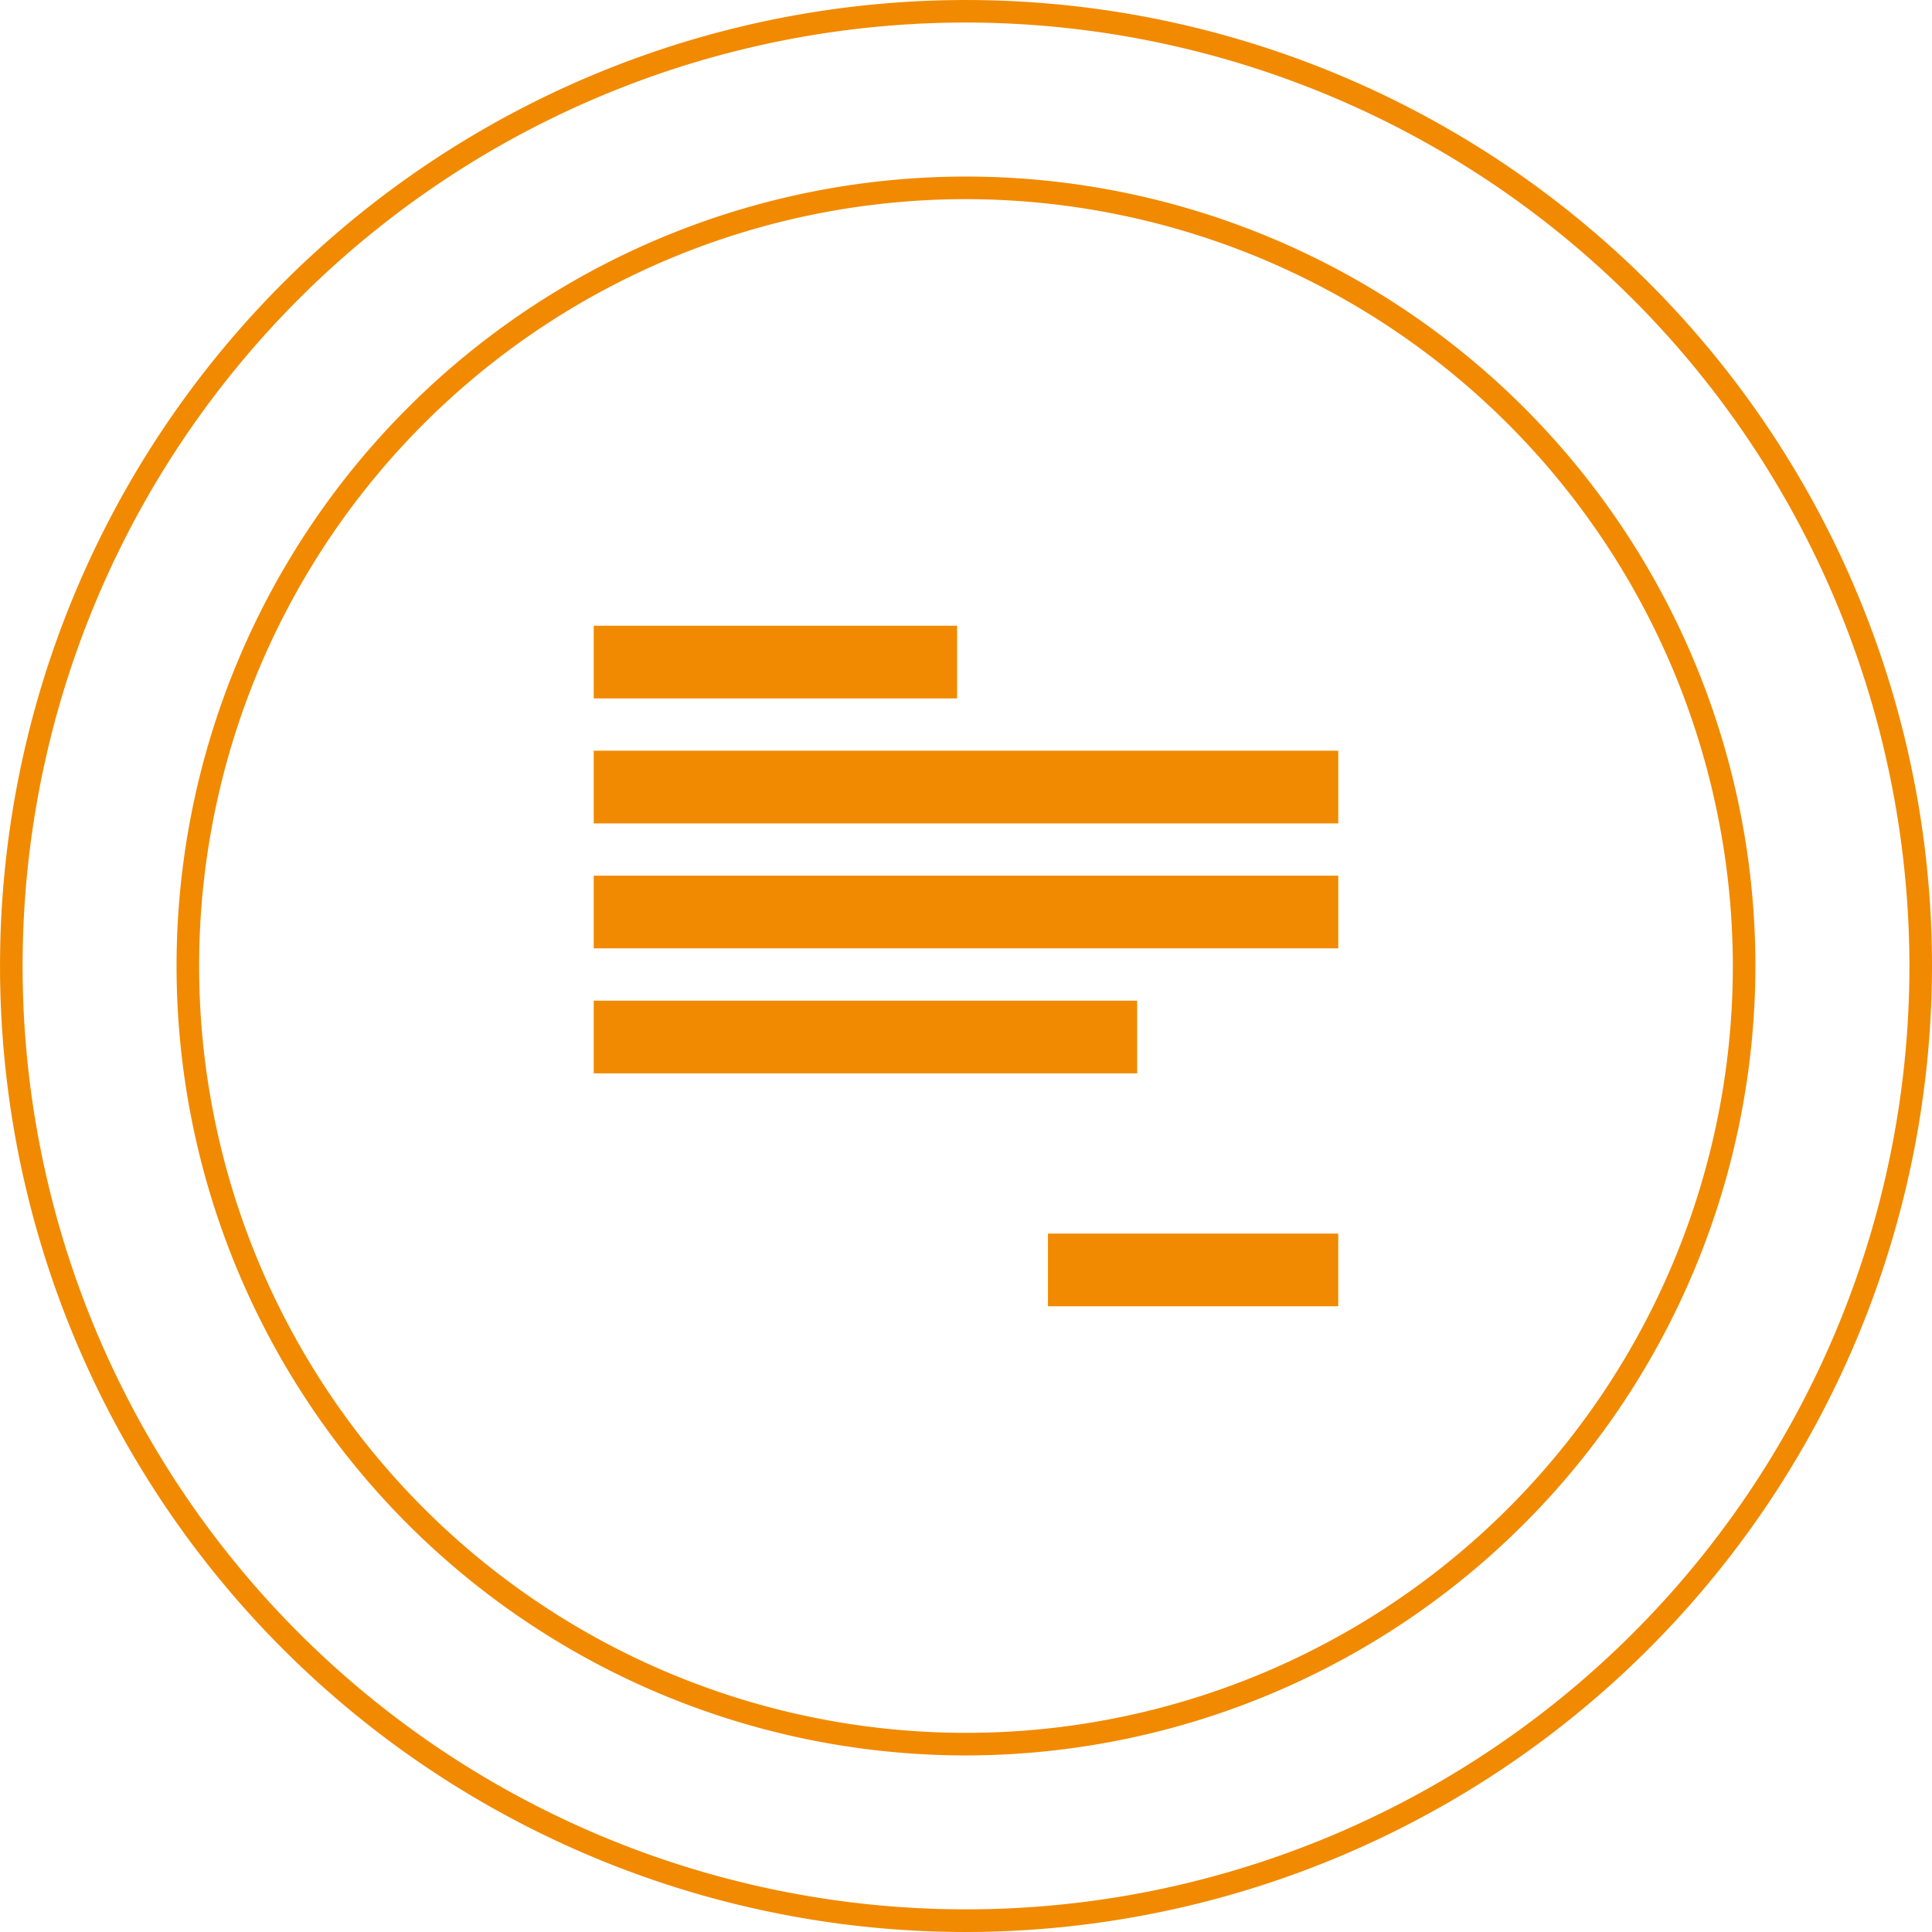
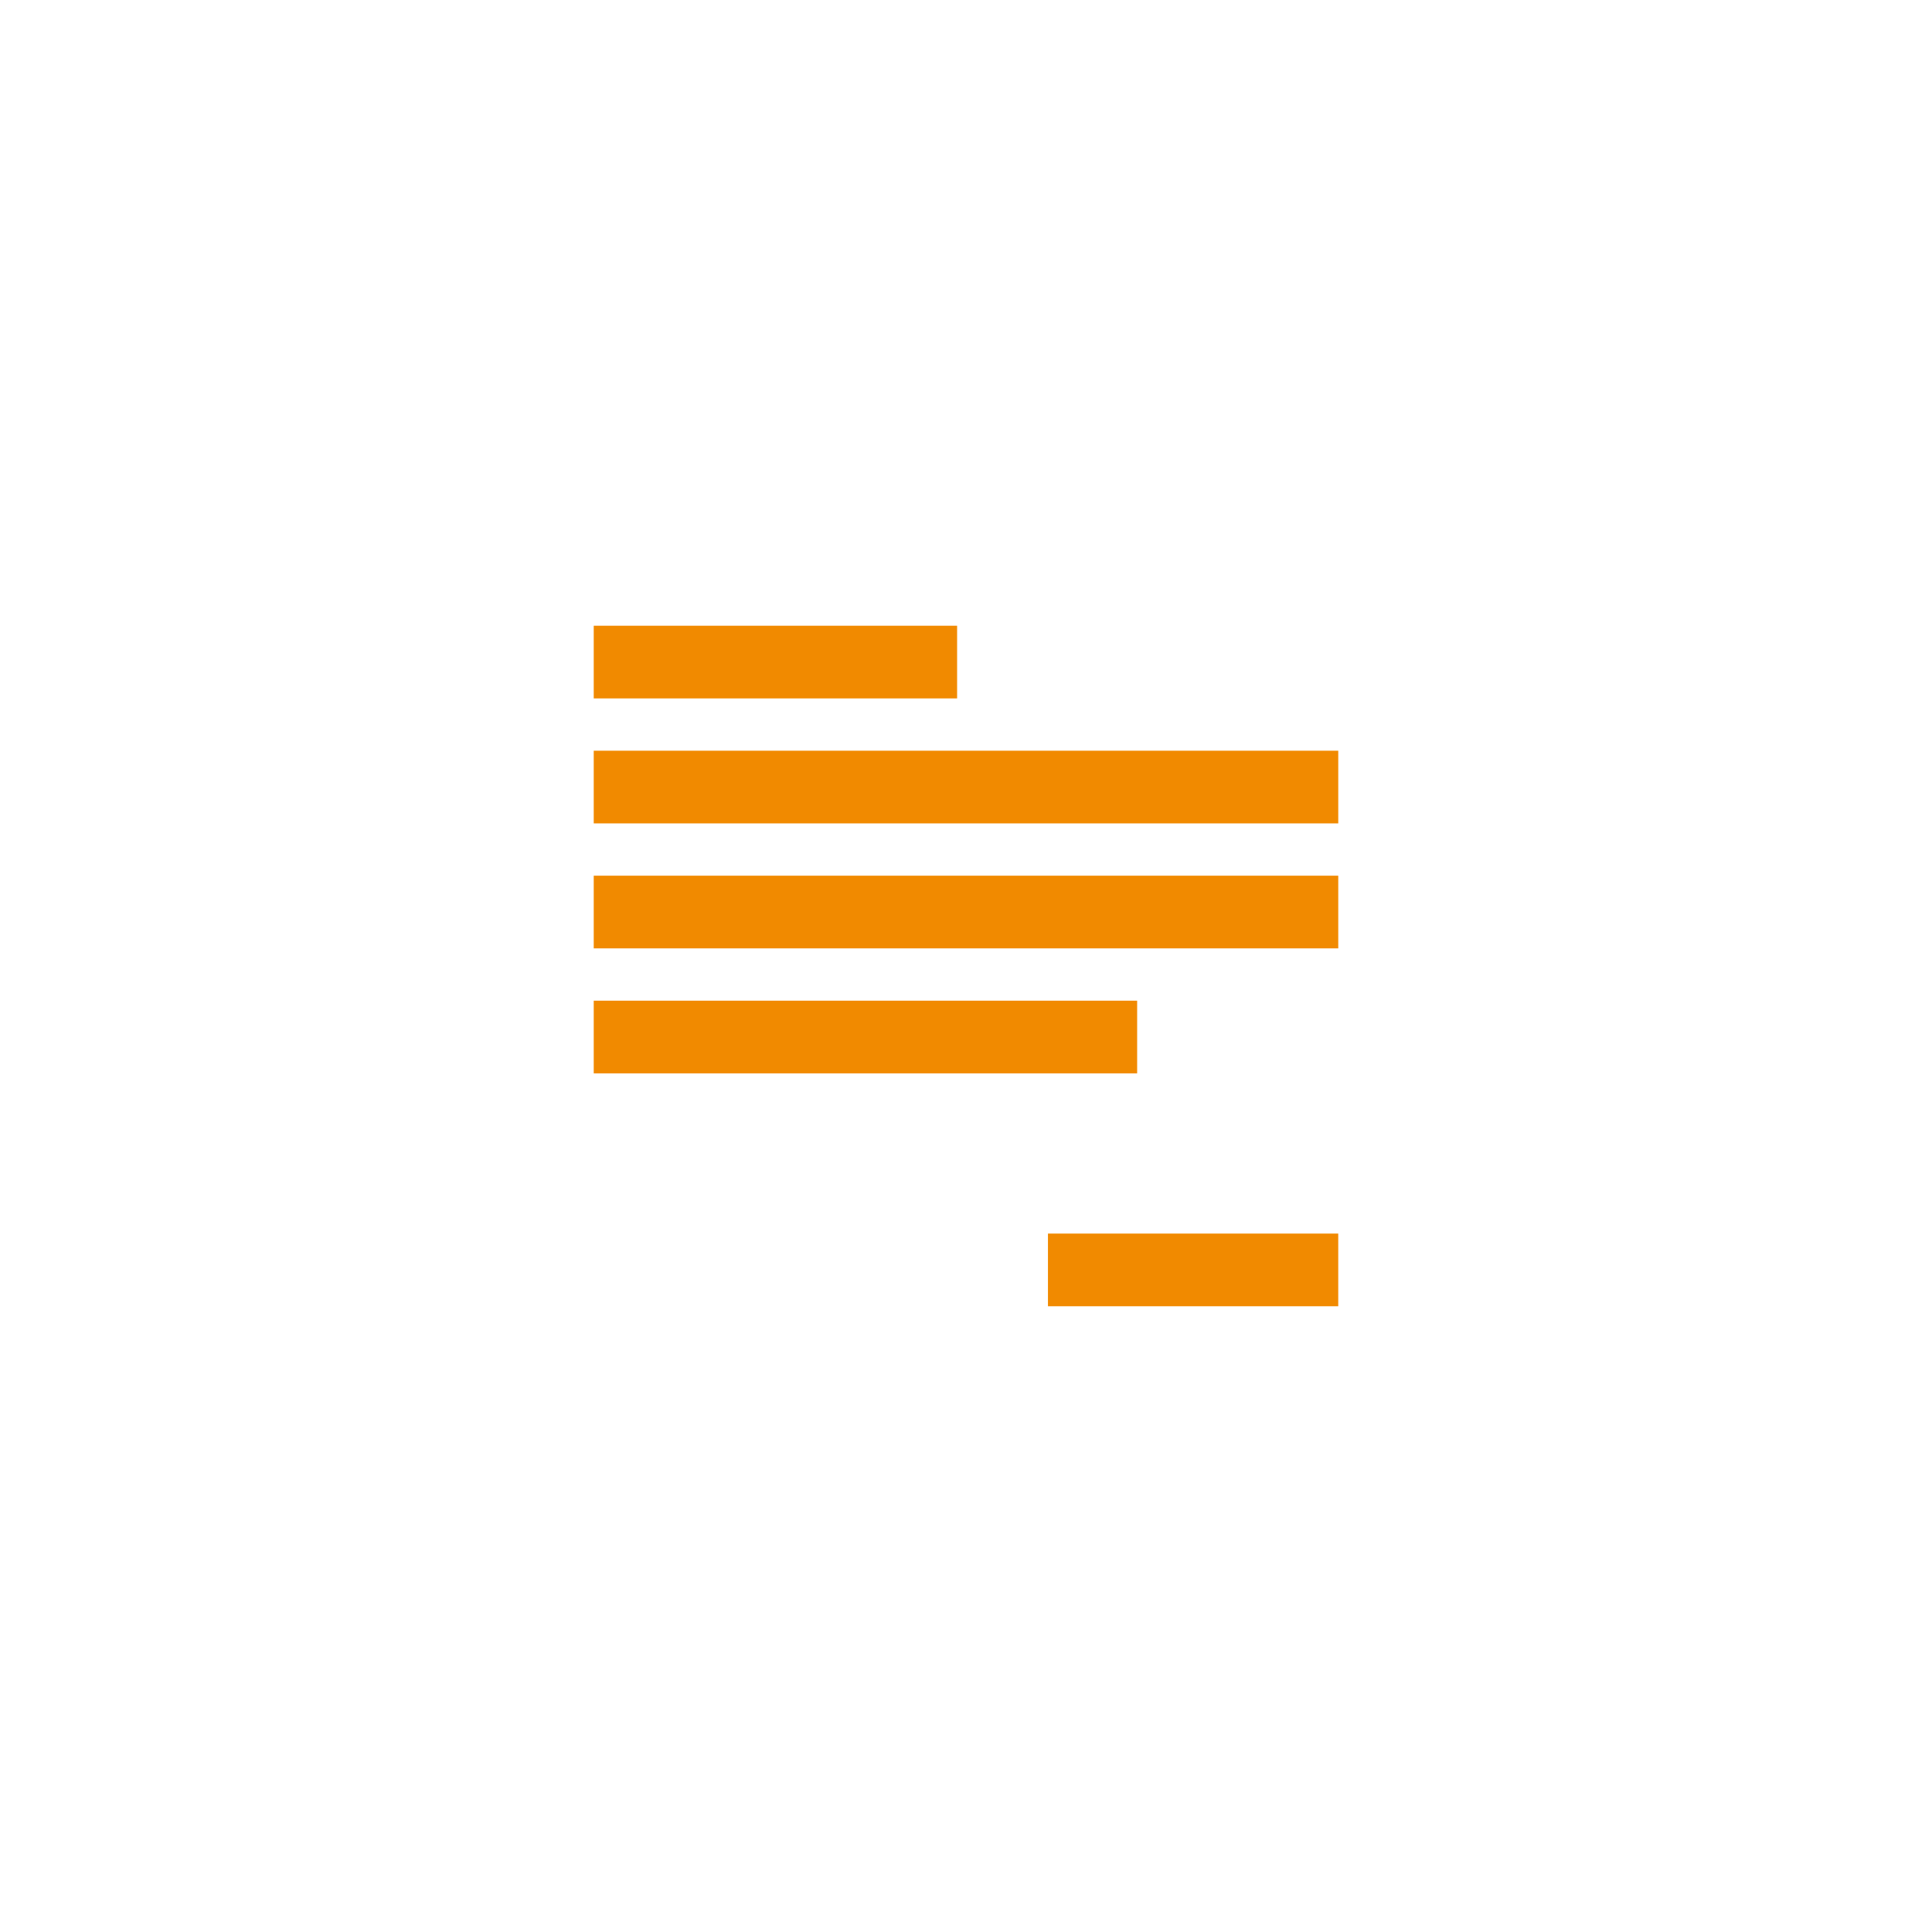
<svg xmlns="http://www.w3.org/2000/svg" id="Group_358" data-name="Group 358" width="139.932" height="139.93" viewBox="0 0 139.932 139.93">
  <g id="Group_328" data-name="Group 328">
    <g id="Group_327" data-name="Group 327">
      <g id="Group_326" data-name="Group 326">
        <g id="Group_324" data-name="Group 324">
-           <path id="Path_276" data-name="Path 276" d="M1668.191,323.6a69.965,69.965,0,1,1,69.966-69.964A70.044,70.044,0,0,1,1668.191,323.6Zm0-138.3a68.33,68.33,0,1,0,68.331,68.331A68.408,68.408,0,0,0,1668.191,185.3Z" transform="translate(-1598.225 -183.668)" fill="#f18a00" />
-         </g>
+           </g>
        <g id="Group_325" data-name="Group 325" transform="translate(12.789 12.789)">
-           <path id="Path_277" data-name="Path 277" d="M1663.224,305.844a57.177,57.177,0,1,1,57.176-57.177A57.241,57.241,0,0,1,1663.224,305.844Zm0-112.719a55.542,55.542,0,1,0,55.541,55.542A55.6,55.6,0,0,0,1663.224,193.125Z" transform="translate(-1606.047 -191.49)" fill="#f18a00" />
-         </g>
+           </g>
      </g>
    </g>
  </g>
  <path id="Path_278" data-name="Path 278" d="M1641.018,226.461" transform="translate(-1571.052 -156.495)" fill="#f18a00" />
  <g id="Group_330" data-name="Group 330" transform="translate(43.003 45.321)">
    <g id="Group_329" data-name="Group 329">
      <rect id="Rectangle_261" data-name="Rectangle 261" width="26.319" height="5.264" fill="#f18a00" />
      <rect id="Rectangle_262" data-name="Rectangle 262" width="53.925" height="5.264" transform="translate(0 9.052)" fill="#f18a00" />
      <rect id="Rectangle_263" data-name="Rectangle 263" width="53.925" height="5.264" transform="translate(0 18.104)" fill="#f18a00" />
      <rect id="Rectangle_264" data-name="Rectangle 264" width="39.359" height="5.264" transform="translate(0 27.157)" fill="#f18a00" />
    </g>
    <rect id="Rectangle_265" data-name="Rectangle 265" width="21.025" height="5.264" transform="translate(32.899 44.025)" fill="#f18a00" />
  </g>
</svg>